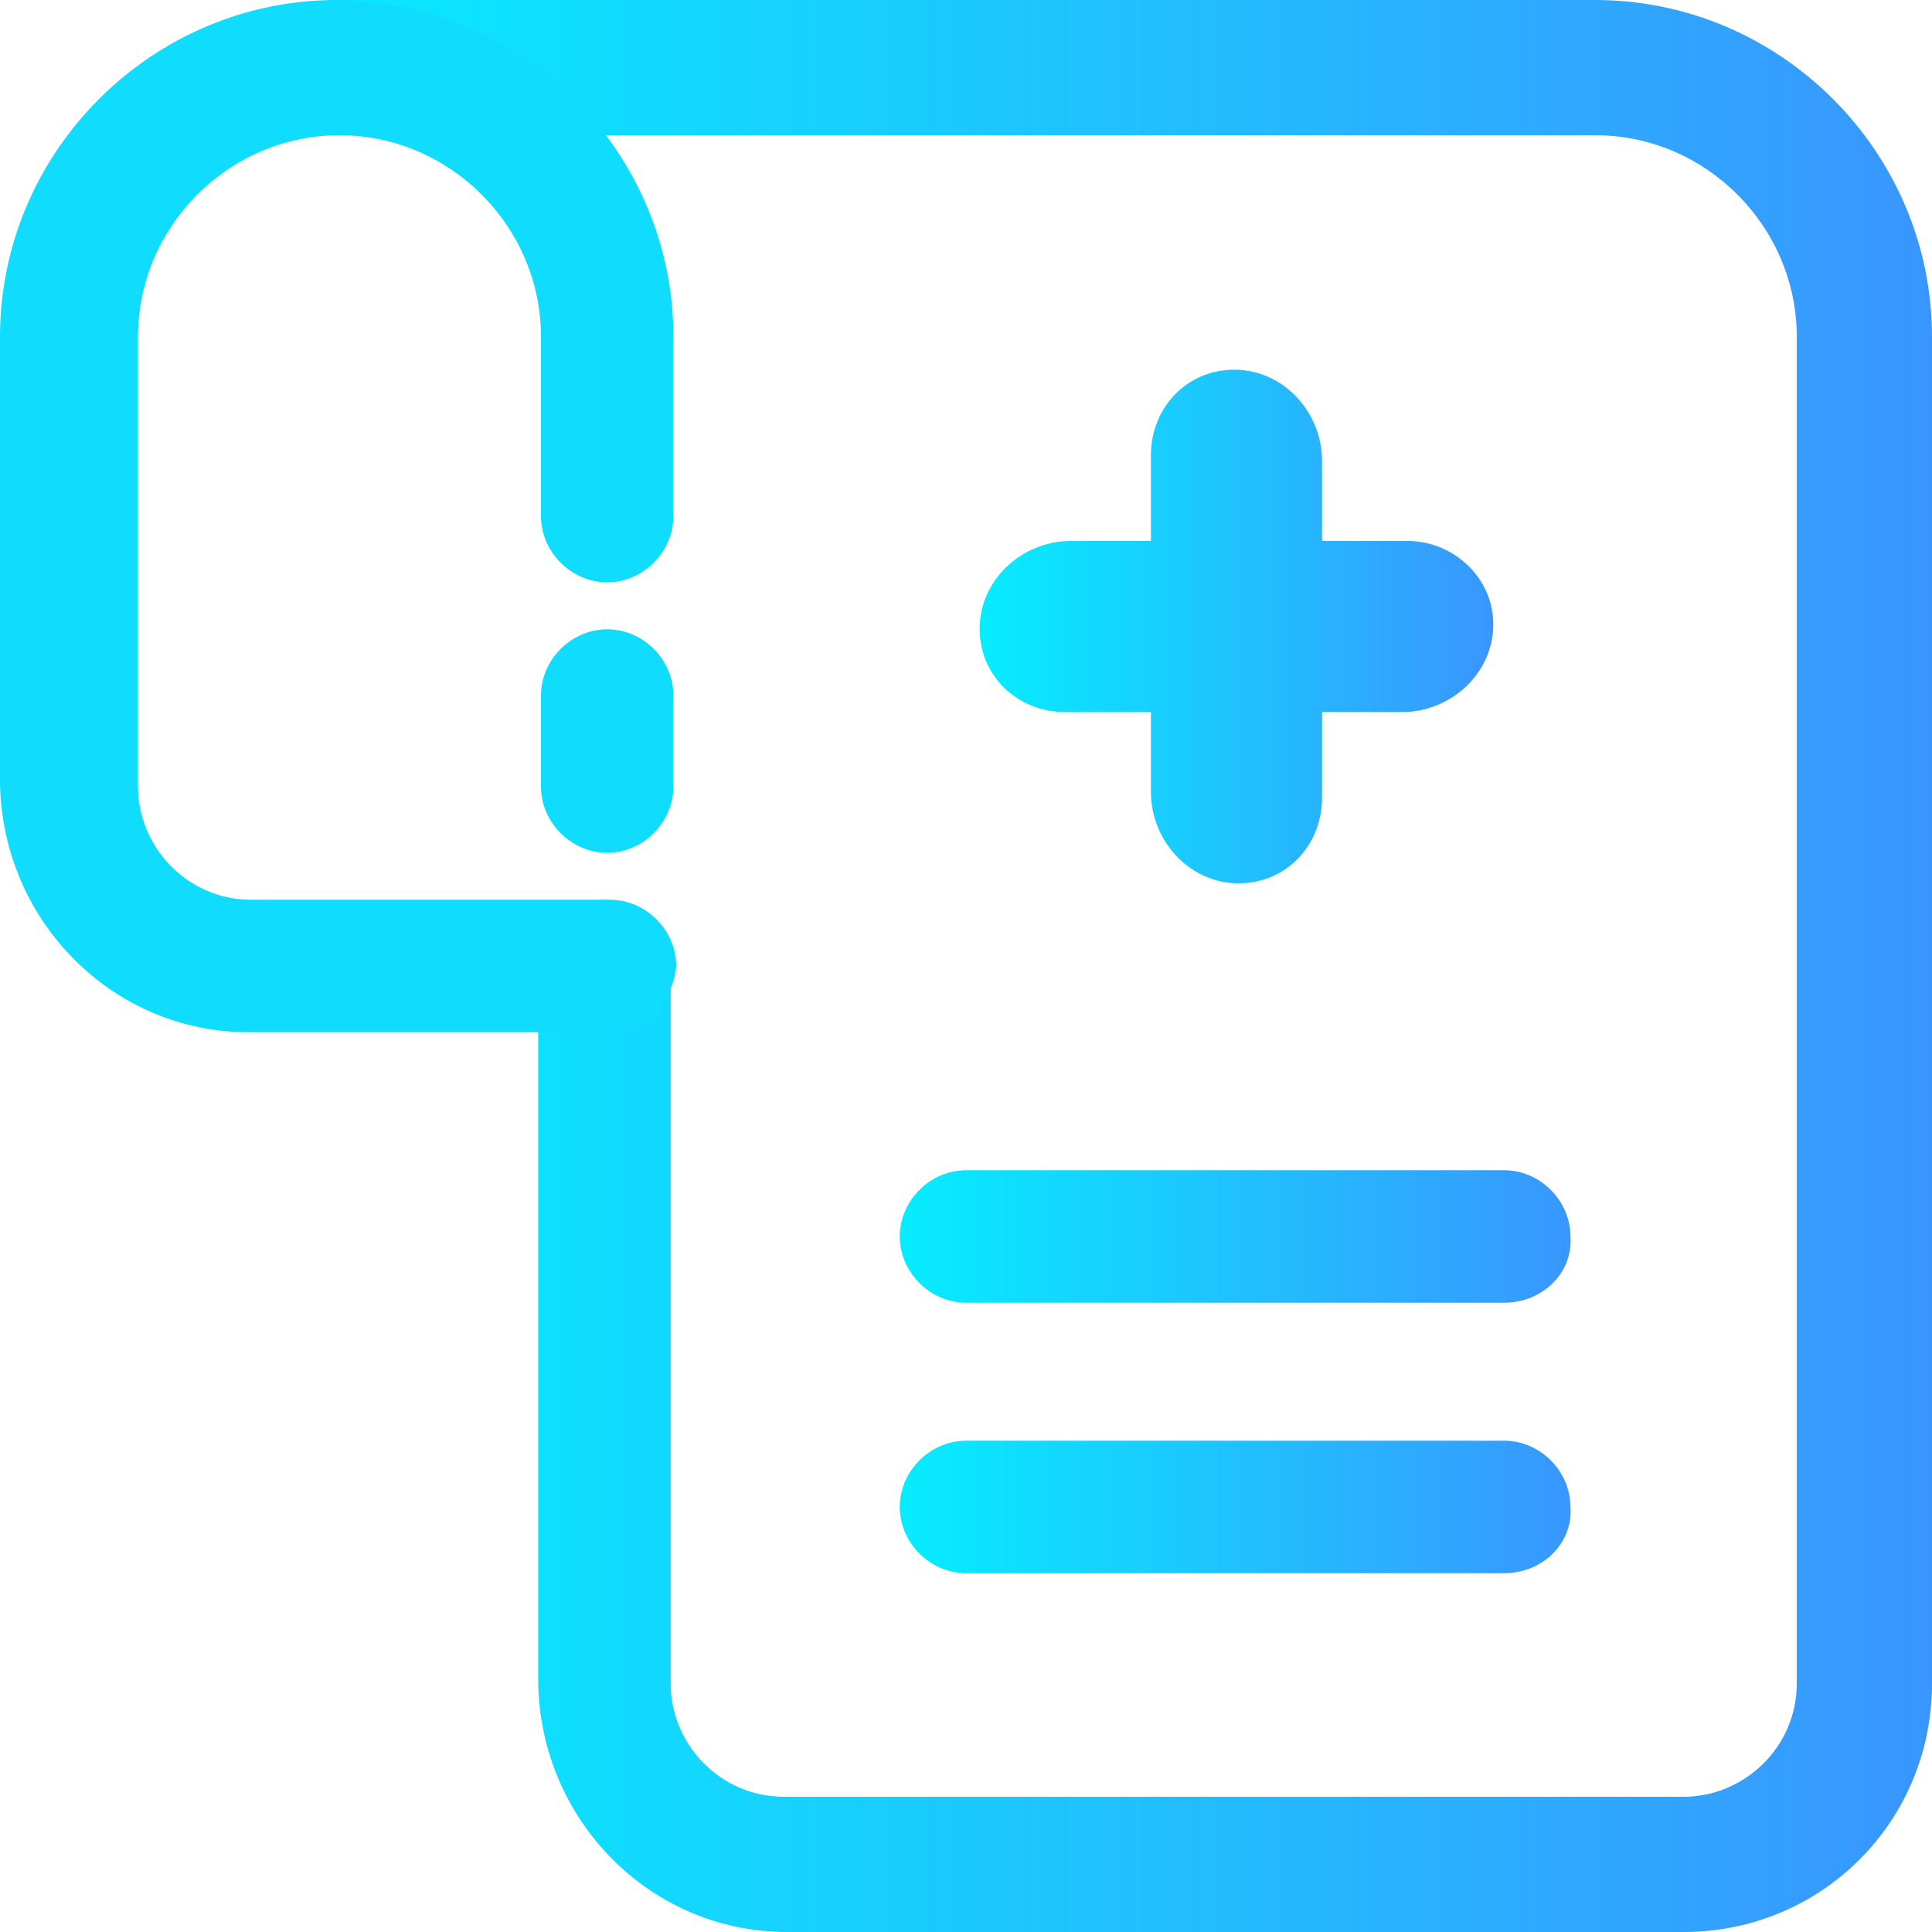
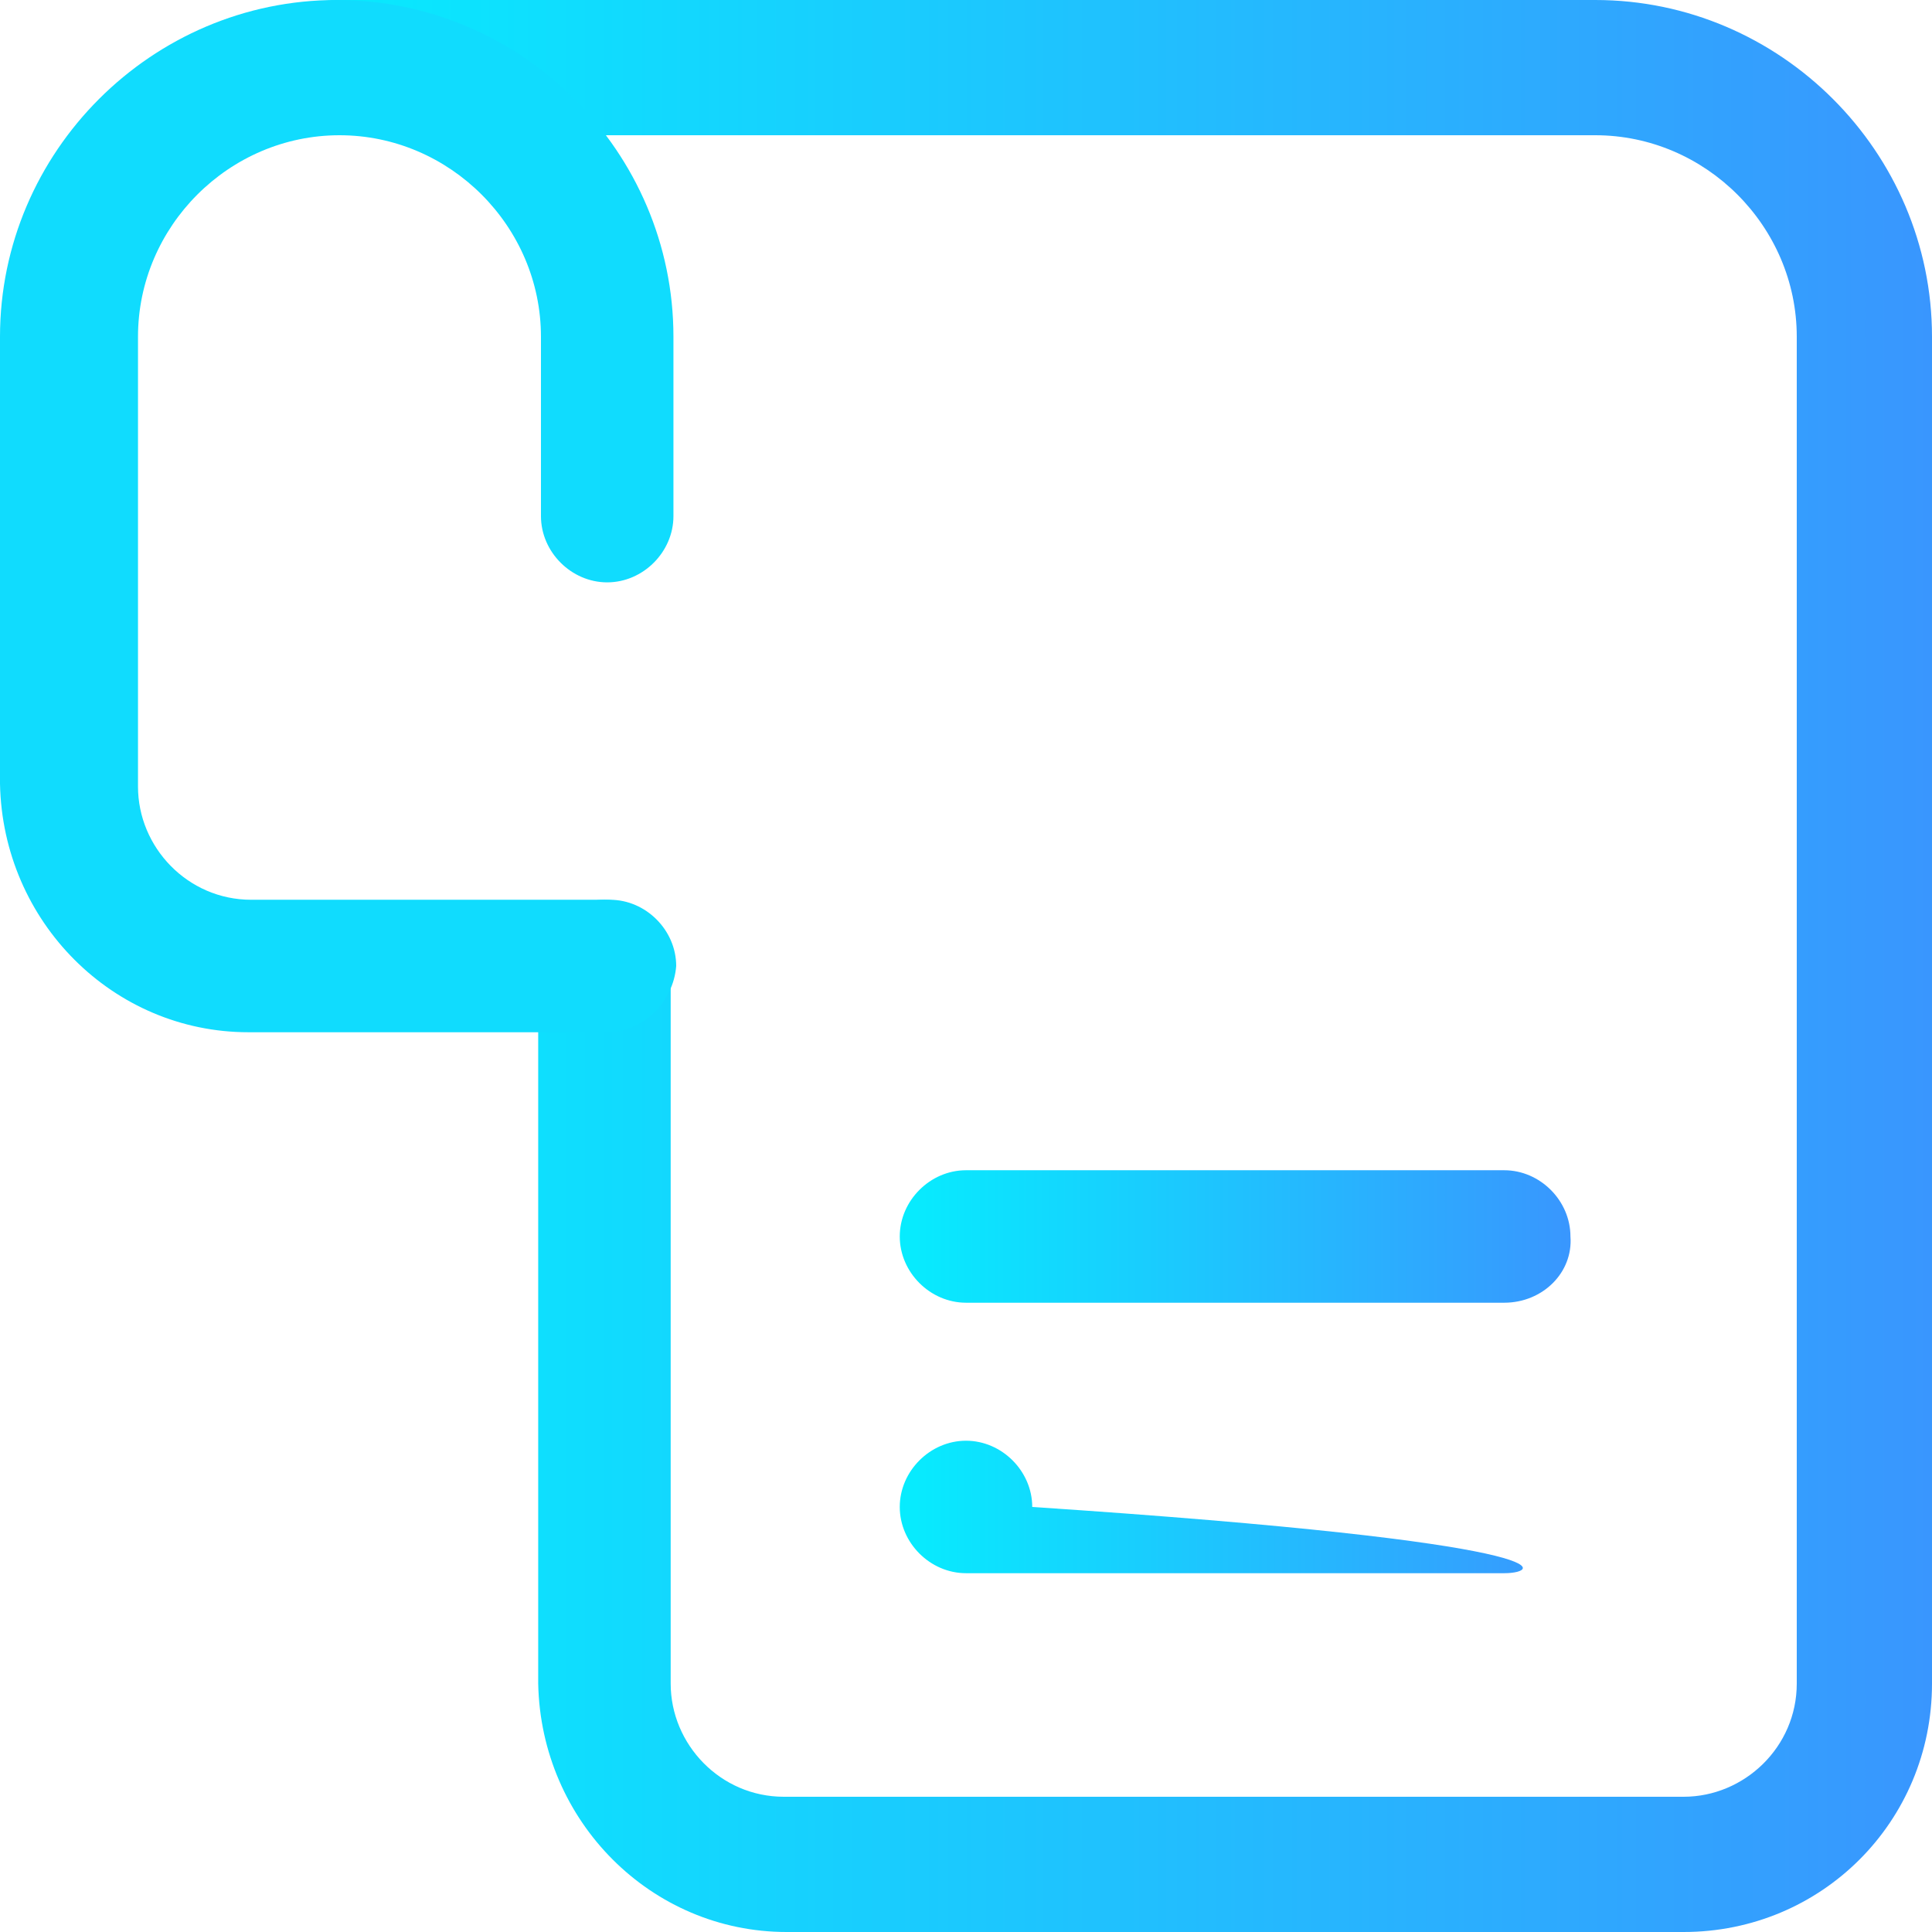
<svg xmlns="http://www.w3.org/2000/svg" version="1.1" id="Layer_1" x="0px" y="0px" viewBox="0 0 70 70" style="enable-background:new 0 0 70 70;" xml:space="preserve">
  <style type="text/css">
	.st0{fill:url(#SVGID_1_);}
	.st1{fill:#10DCFE;}
	.st2{fill:url(#SVGID_2_);}
	.st3{fill:url(#SVGID_3_);}
	.st4{fill:url(#SVGID_4_);}
</style>
  <g>
    <linearGradient id="SVGID_1_" gradientUnits="userSpaceOnUse" x1="9.767" y1="35" x2="70" y2="35">
      <stop offset="0" style="stop-color:#06EDFE" />
      <stop offset="1" style="stop-color:#3996FE" />
    </linearGradient>
    <path class="st0" d="M61,70H28.5c-4.9,0-8.9-4-9-9V35c0-1.3,1.1-2.4,2.4-2.4c1.3,0,2.4,1.1,2.4,2.4v26c0,2.2,1.8,4.1,4.1,4.1H61   c2.2,0,4.1-1.8,4.1-4.1V12.2c0-4-3.3-7.3-7.3-7.3H12.2c-1.3,0-2.4-1.1-2.4-2.4S10.9,0,12.2,0h45.6C64.5,0,70,5.5,70,12.2V61   C70,66,66,70,61,70L61,70z M61,70" />
    <path class="st1" d="M22,37.4H9c-4.9,0-8.9-4-9-9V12.2C0,5.5,5.5,0,12.2,0s12.2,5.5,12.2,12.2v6.5c0,1.3-1.1,2.4-2.4,2.4   c-1.3,0-2.4-1.1-2.4-2.4v-6.5c0-4-3.3-7.3-7.3-7.3c-4,0-7.3,3.3-7.3,7.3v16.3c0,2.2,1.8,4.1,4.1,4.1h13c1.3,0,2.4,1.1,2.4,2.4   C24.4,36.3,23.3,37.4,22,37.4L22,37.4z M22,37.4" />
    <linearGradient id="SVGID_2_" gradientUnits="userSpaceOnUse" x1="32.558" y1="44.767" x2="56.977" y2="44.767">
      <stop offset="0" style="stop-color:#06EDFE" />
      <stop offset="1" style="stop-color:#3996FE" />
    </linearGradient>
    <path class="st2" d="M54.5,47.2H35c-1.3,0-2.4-1.1-2.4-2.4c0-1.3,1.1-2.4,2.4-2.4h19.5c1.3,0,2.4,1.1,2.4,2.4   C57,46.1,55.9,47.2,54.5,47.2L54.5,47.2z M54.5,47.2" />
    <linearGradient id="SVGID_3_" gradientUnits="userSpaceOnUse" x1="32.558" y1="54.535" x2="56.977" y2="54.535">
      <stop offset="0" style="stop-color:#06EDFE" />
      <stop offset="1" style="stop-color:#3996FE" />
    </linearGradient>
-     <path class="st3" d="M54.5,57H35c-1.3,0-2.4-1.1-2.4-2.4c0-1.3,1.1-2.4,2.4-2.4h19.5c1.3,0,2.4,1.1,2.4,2.4   C57,55.9,55.9,57,54.5,57L54.5,57z M54.5,57" />
-     <path class="st1" d="M22,30.9c-1.3,0-2.4-1.1-2.4-2.4v-3.3c0-1.3,1.1-2.4,2.4-2.4c1.3,0,2.4,1.1,2.4,2.4v3.3   C24.4,29.8,23.3,30.9,22,30.9L22,30.9z M22,30.9" />
+     <path class="st3" d="M54.5,57H35c-1.3,0-2.4-1.1-2.4-2.4c0-1.3,1.1-2.4,2.4-2.4c1.3,0,2.4,1.1,2.4,2.4   C57,55.9,55.9,57,54.5,57L54.5,57z M54.5,57" />
    <linearGradient id="SVGID_4_" gradientUnits="userSpaceOnUse" x1="35.443" y1="22.676" x2="54.092" y2="22.676">
      <stop offset="0" style="stop-color:#06EDFE" />
      <stop offset="1" style="stop-color:#3996FE" />
    </linearGradient>
-     <path class="st4" d="M51,19.6h-3.1c0,0,0,0,0,0l0-2.9c0-1.7-1.3-3.2-3-3.3c-1.8-0.1-3.2,1.3-3.2,3.1v3.1c0,0,0,0,0,0l-2.9,0   c-1.7,0-3.2,1.3-3.3,3c-0.1,1.8,1.3,3.2,3.1,3.2h3.1c0,0,0,0,0,0l0,2.9c0,1.7,1.3,3.2,3,3.3c1.8,0.1,3.2-1.3,3.2-3.1v-3.1   c0,0,0,0,0,0l2.9,0c1.7,0,3.2-1.3,3.3-3C54.2,21,52.7,19.6,51,19.6L51,19.6z M51,19.6" />
  </g>
</svg>